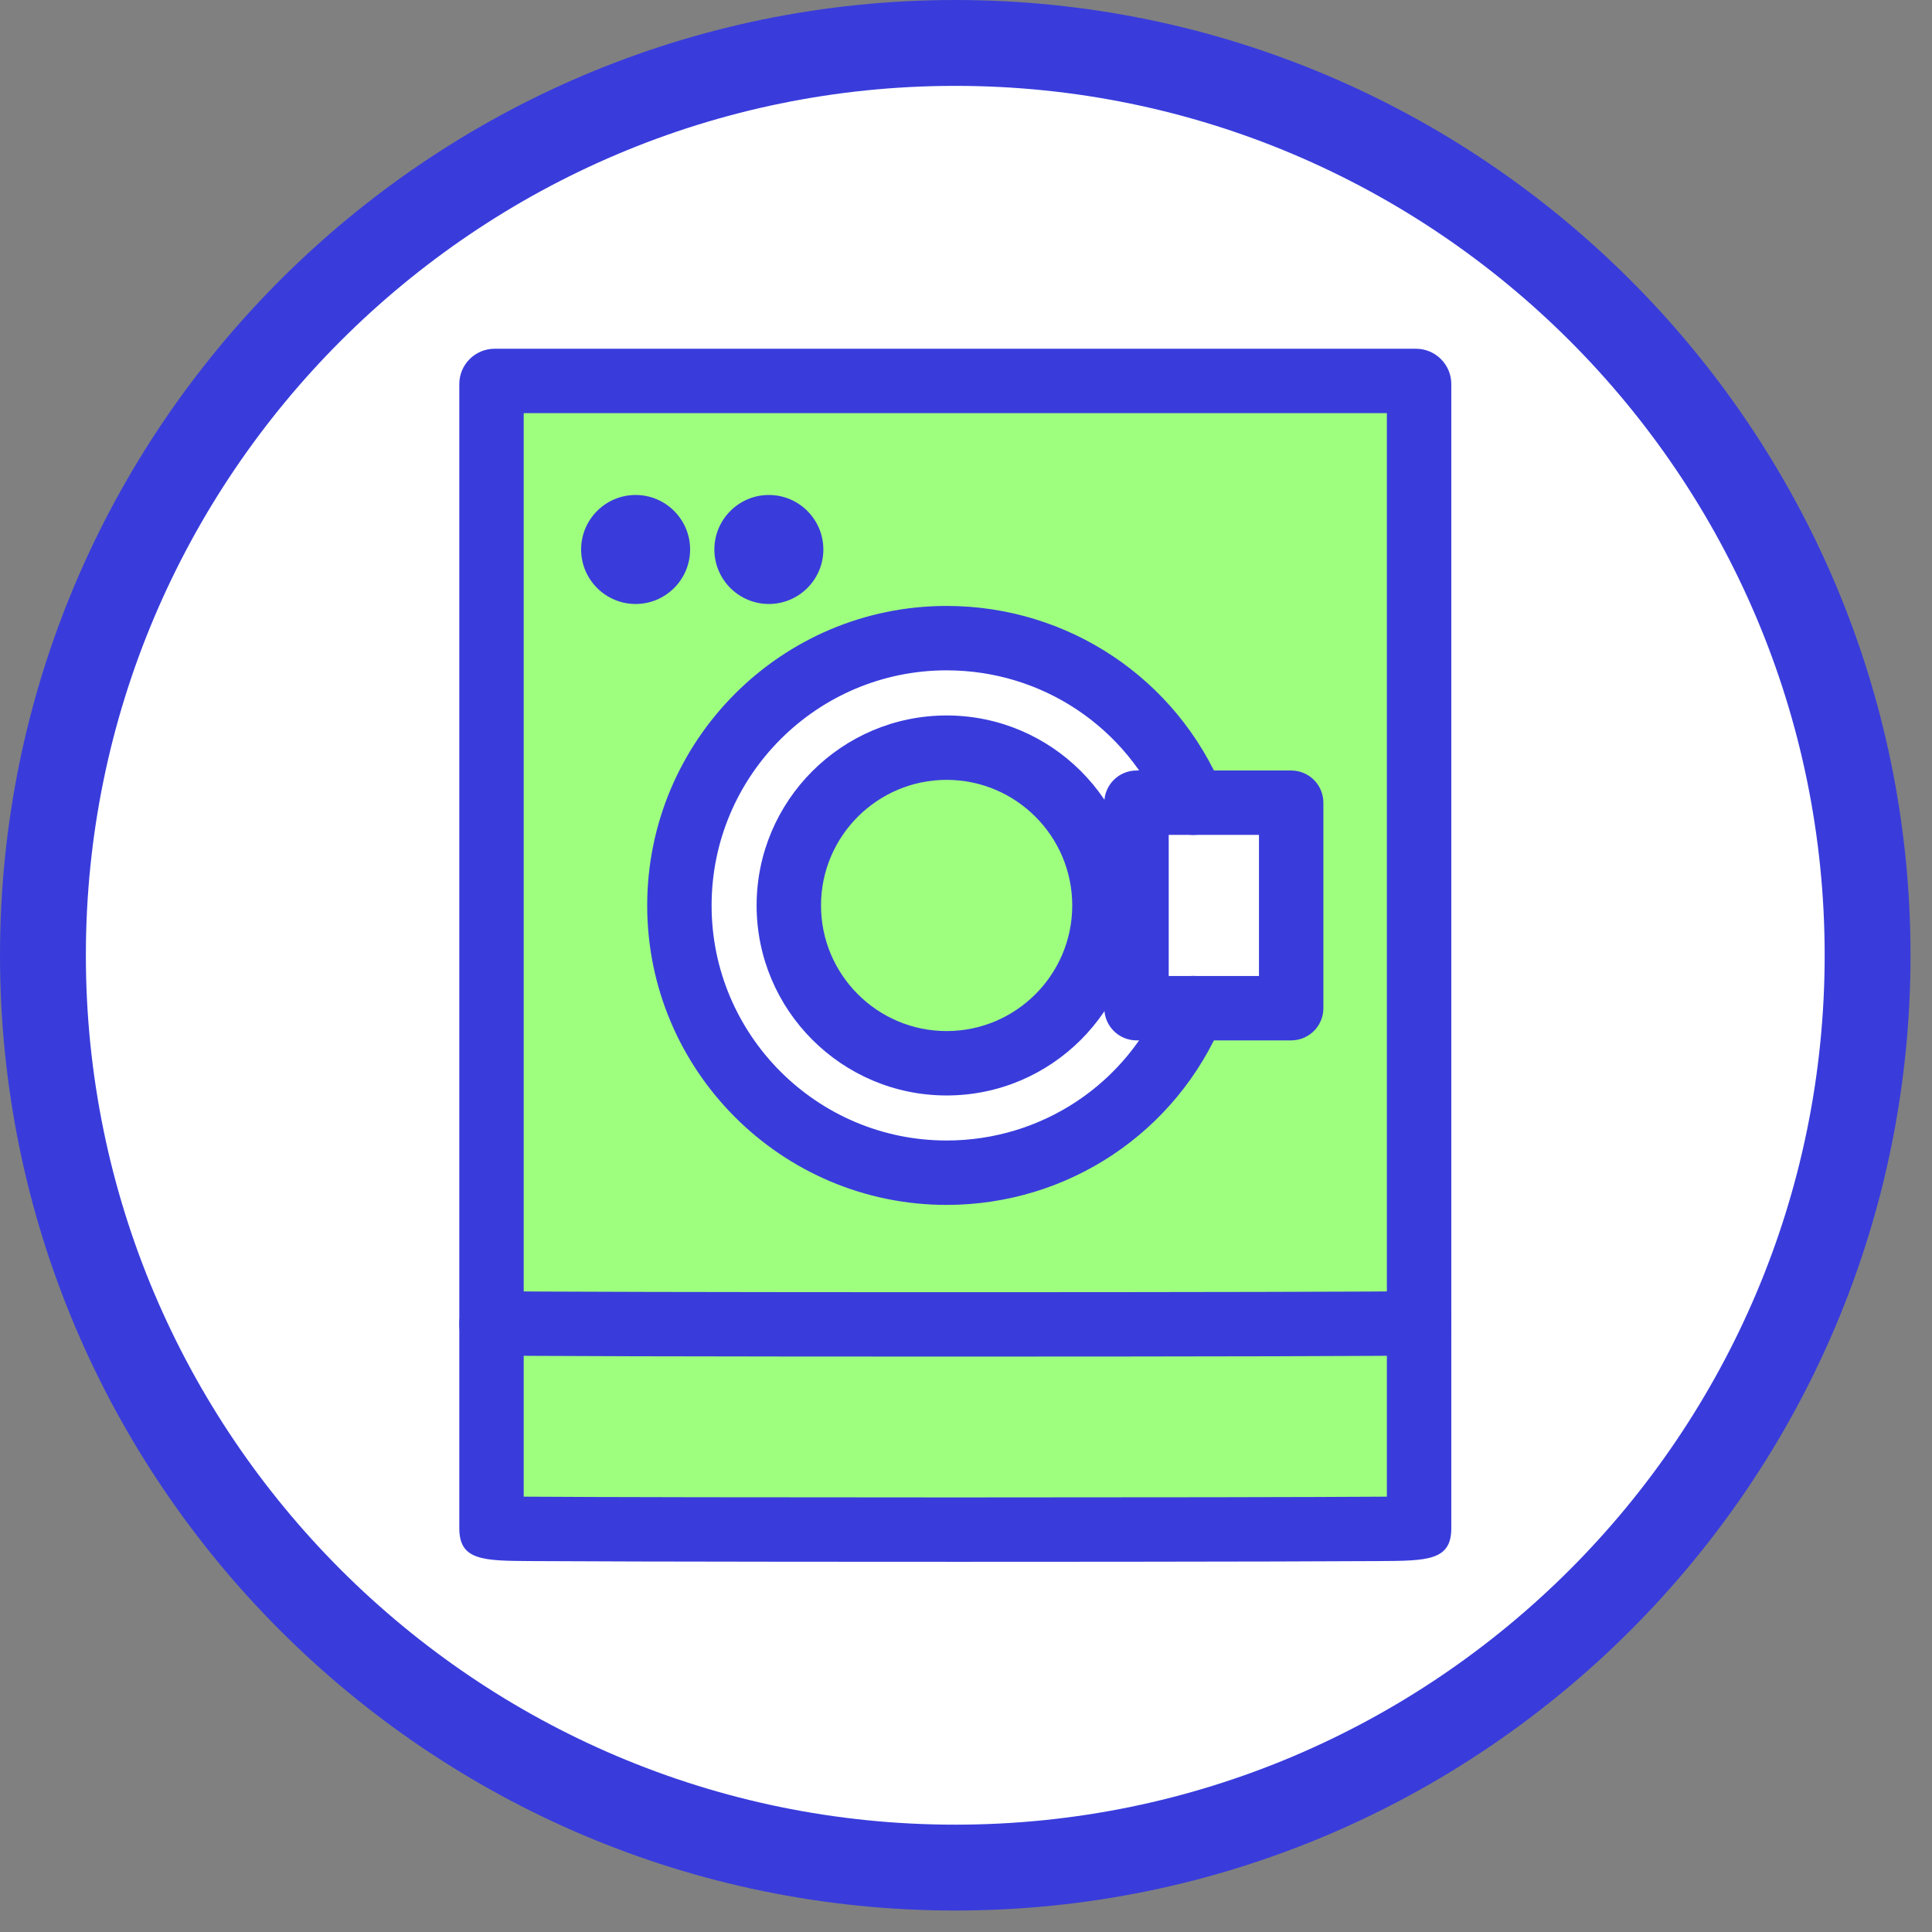
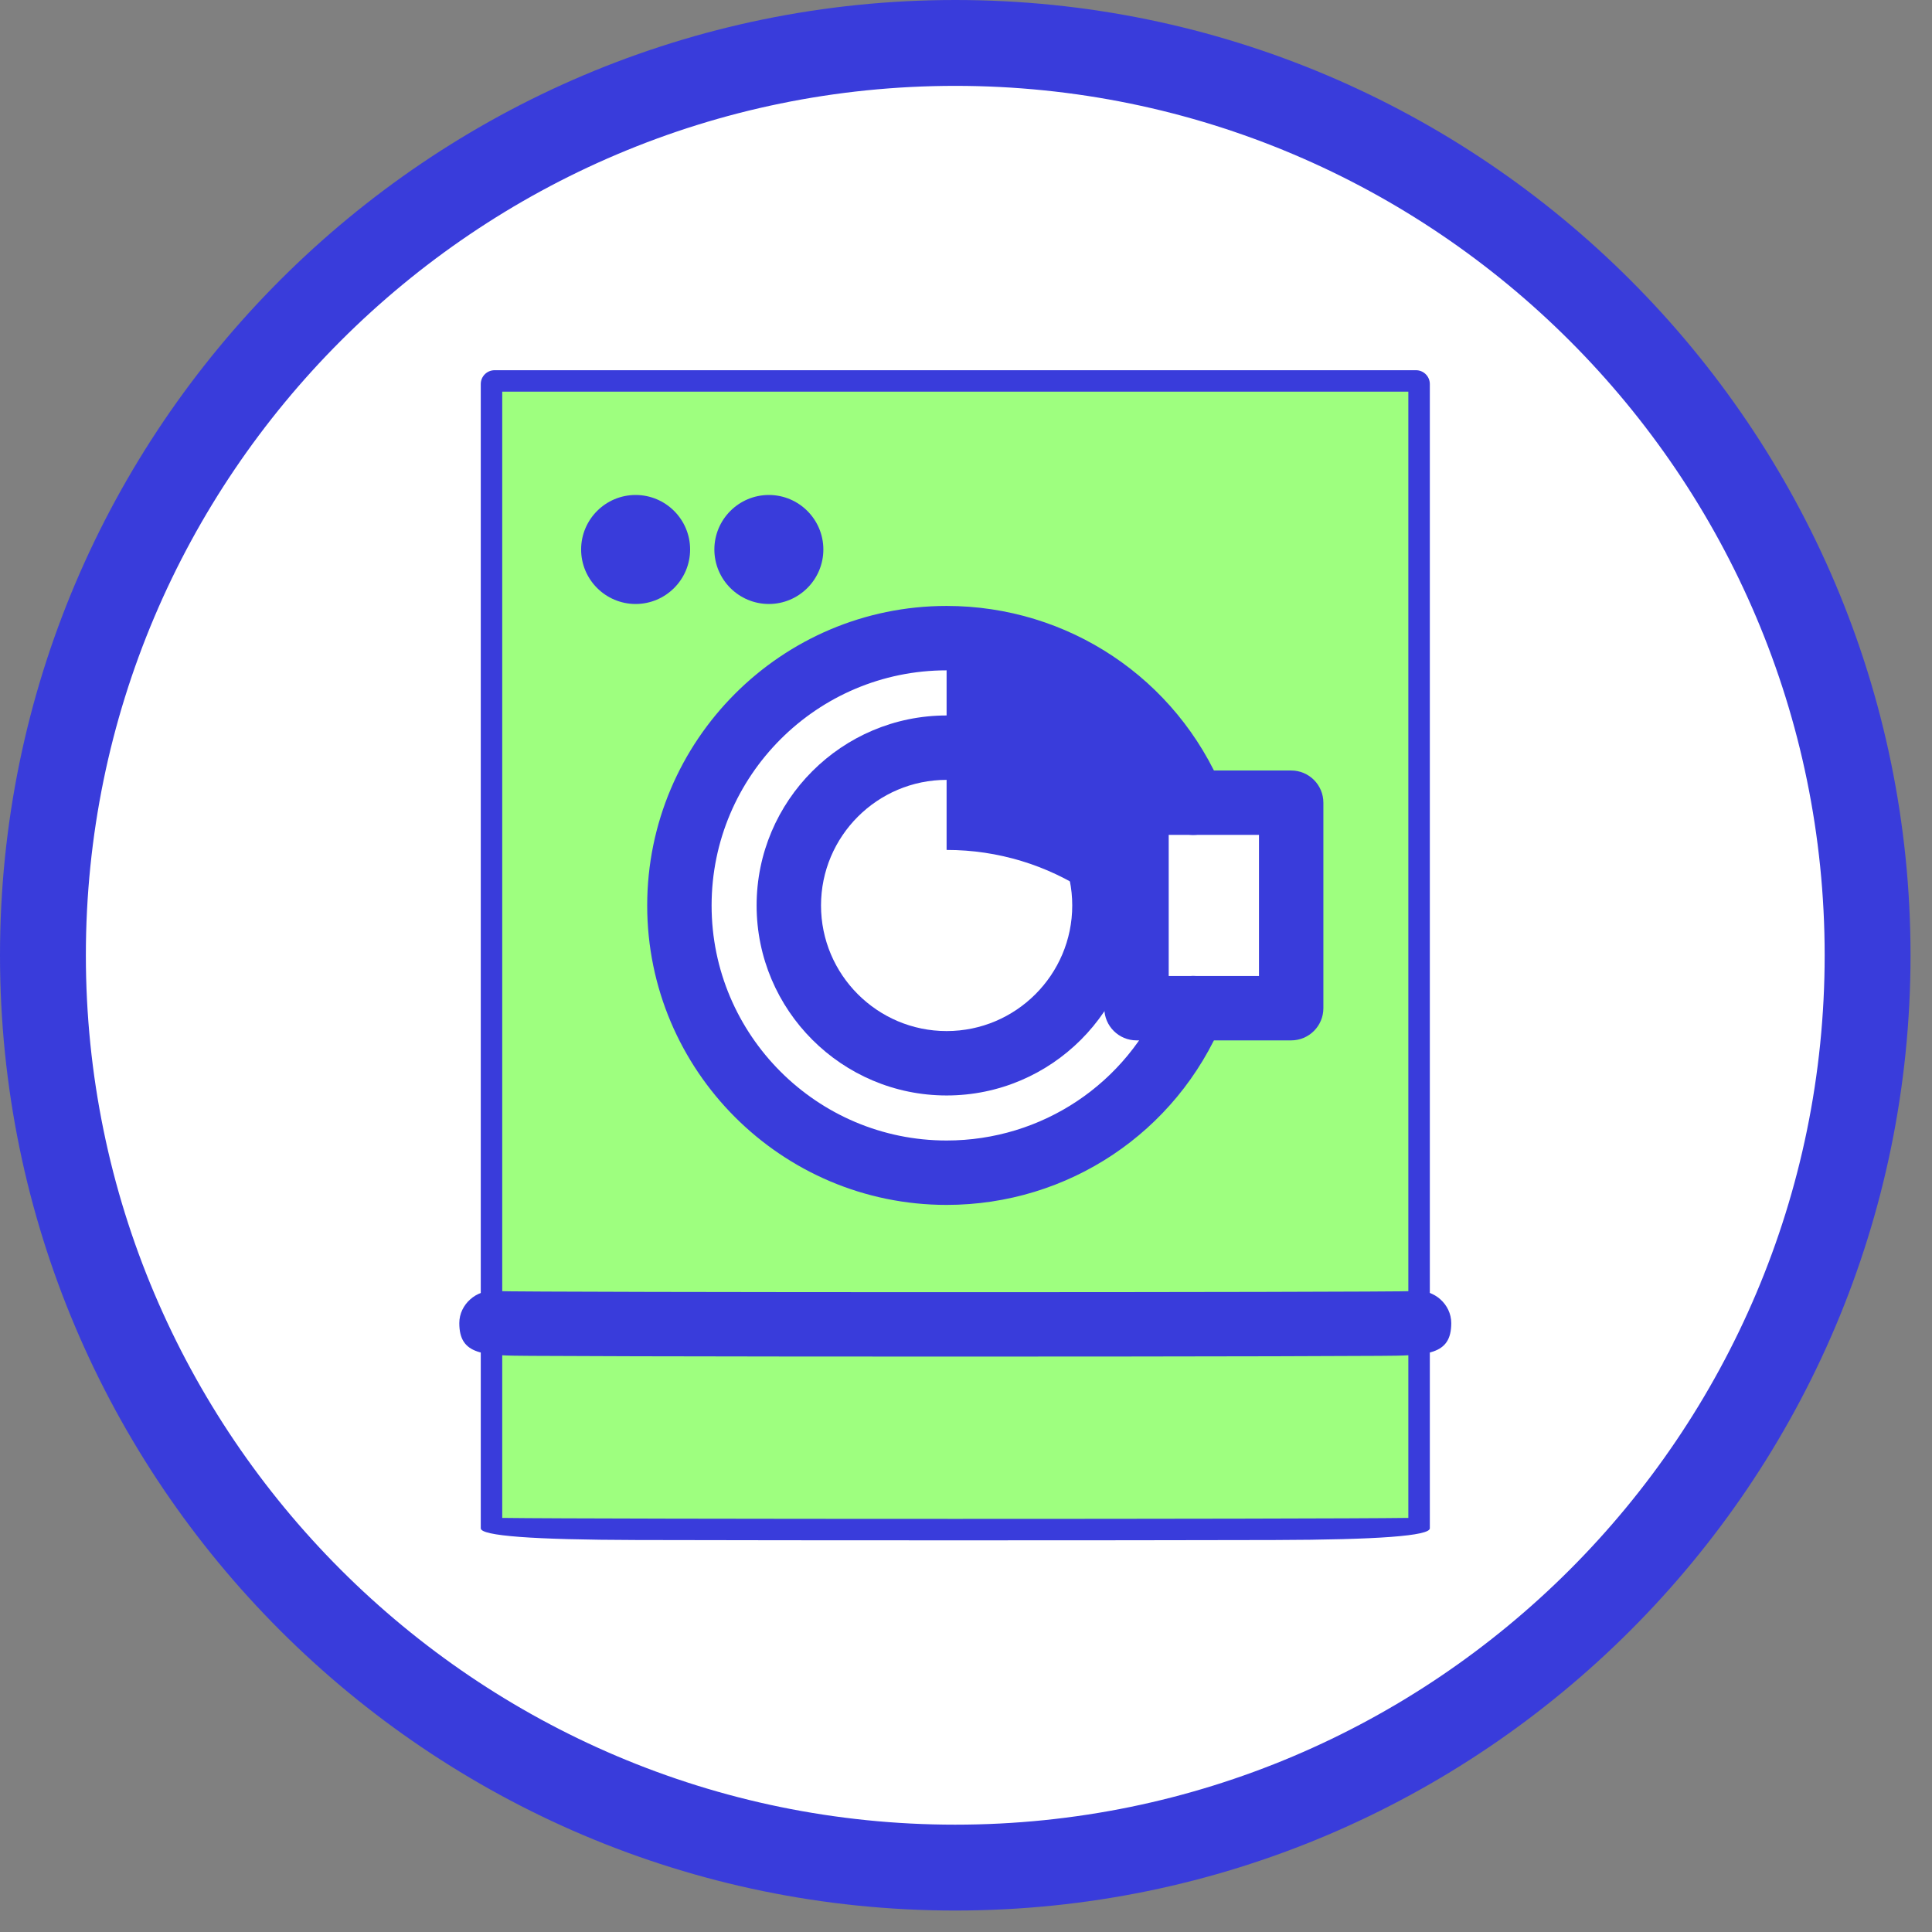
<svg xmlns="http://www.w3.org/2000/svg" id="_レイヤー_1" data-name="レイヤー 1" width="90" height="90" viewBox="0 0 90 90">
  <rect x="0" y="0" width="90" height="90" fill="#808080" stroke="none" />
  <defs>
    <style>
      .cls-1 {
        fill: #fff;
      }

      .cls-2 {
        fill: #9eff7f;
      }

      .cls-3 {
        fill: #393cdb;
      }
    </style>
  </defs>
  <g>
    <circle class="cls-1" cx="44.5" cy="44.5" r="42.5" />
    <path class="cls-3" d="M44.5,89C19.963,89,0,69.037,0,44.5S19.963,0,44.5,0s44.5,19.963,44.5,44.5-19.963,44.5-44.5,44.5ZM44.5,4C22.168,4,4,22.168,4,44.5s18.168,40.5,40.5,40.5,40.5-18.168,40.5-40.5S66.832,4,44.5,4Z" />
  </g>
  <g>
    <g>
      <g>
        <path class="cls-2" d="M22.895,71.195V17.89c0-.08.065-.144.144-.144h42.922c.08,0,.144.064.144.144v53.305c0,.08-43.21.08-43.21,0Z" />
        <path class="cls-3" d="M44.501,71.755c-5.402,0-10.804-.005-14.855-.015q-7.25-.018-7.25-.545V17.89c0-.355.289-.644.644-.644h42.923c.354,0,.644.289.644.644v53.305q0,.527-7.25.545c-4.052.01-9.453.015-14.854.015ZM23.396,70.71c4.343.061,37.869.061,42.21,0V18.246H23.396v52.465Z" />
      </g>
      <g>
        <path class="cls-1" d="M55.588,46.962c-1.869,4.502-6.307,7.667-11.492,7.667-6.872,0-12.447-5.575-12.447-12.447,0-6.88,5.575-12.455,12.447-12.455,5.186,0,9.623,3.165,11.492,7.667v9.568Z" />
-         <path class="cls-3" d="M44.096,55.129c-7.139,0-12.947-5.808-12.947-12.947,0-7.143,5.809-12.955,12.947-12.955,5.25,0,9.942,3.13,11.954,7.975l.038.192-.038,9.76c-2.012,4.845-6.704,7.975-11.954,7.975ZM44.096,30.227c-6.588,0-11.947,5.363-11.947,11.955,0,6.587,5.359,11.947,11.947,11.947,4.812,0,9.115-2.849,10.992-7.268v-9.366c-1.877-4.419-6.181-7.268-10.992-7.268Z" />
+         <path class="cls-3" d="M44.096,55.129c-7.139,0-12.947-5.808-12.947-12.947,0-7.143,5.809-12.955,12.947-12.955,5.25,0,9.942,3.13,11.954,7.975l.038.192-.038,9.76c-2.012,4.845-6.704,7.975-11.954,7.975ZM44.096,30.227c-6.588,0-11.947,5.363-11.947,11.955,0,6.587,5.359,11.947,11.947,11.947,4.812,0,9.115-2.849,10.992-7.268c-1.877-4.419-6.181-7.268-10.992-7.268Z" />
      </g>
      <g>
-         <circle class="cls-2" cx="44.097" cy="42.179" r="7.351" transform="translate(-16.345 50.574) rotate(-51.634)" />
        <path class="cls-3" d="M44.098,50.031c-4.329,0-7.852-3.522-7.852-7.851,0-4.329,3.522-7.851,7.852-7.851s7.851,3.522,7.851,7.851c0,4.329-3.521,7.851-7.851,7.851ZM44.098,35.329c-3.778,0-6.852,3.073-6.852,6.851s3.073,6.851,6.852,6.851c3.777,0,6.851-3.073,6.851-6.851s-3.073-6.851-6.851-6.851Z" />
      </g>
      <g>
        <rect class="cls-1" x="52.944" y="37.394" width="7.205" height="9.572" />
        <path class="cls-3" d="M60.648,47.465h-8.205v-10.572h8.205v10.572ZM53.443,46.465h6.205v-8.572h-6.205v8.572Z" />
      </g>
    </g>
    <g>
      <g>
-         <path class="cls-3" d="M44.501,72.755c-5.403,0-10.806-.005-14.857-.015-2.028-.005-3.718-.011-4.9-.019-2.229-.014-3.348-.021-3.348-1.526V17.89c0-.906.737-1.644,1.644-1.644h42.923c.906,0,1.644.738,1.644,1.644v53.305c0,1.505-1.118,1.512-3.348,1.526-1.183.007-2.872.014-4.9.019-4.052.01-9.454.015-14.856.015ZM24.396,69.72c6.535.048,33.675.048,40.21,0V19.246H24.396v50.474Z" />
        <path class="cls-3" d="M44.501,63.195c-5.403,0-10.806-.005-14.857-.015-2.028-.005-3.718-.011-4.9-.019-2.229-.014-3.348-.021-3.348-1.526,0-.88.813-1.576,1.652-1.492,1.922.07,40.987.07,42.905,0,.846-.085,1.652.612,1.652,1.492,0,1.505-1.118,1.512-3.348,1.526-1.183.007-2.872.014-4.9.019-4.052.01-9.454.015-14.856.015Z" />
      </g>
      <path class="cls-3" d="M44.096,56.129c-7.69,0-13.947-6.257-13.947-13.947,0-7.695,6.257-13.955,13.947-13.955,5.655,0,10.71,3.373,12.878,8.592.317.765-.046,1.643-.811,1.96-.77.318-1.644-.045-1.961-.81-1.7-4.096-5.667-6.742-10.106-6.742-6.036,0-10.947,4.914-10.947,10.955,0,6.036,4.911,10.947,10.947,10.947,4.439,0,8.406-2.646,10.106-6.742.317-.765,1.191-1.129,1.961-.81.765.318,1.128,1.195.811,1.96-2.168,5.219-7.223,8.592-12.878,8.592Z" />
      <path class="cls-3" d="M44.098,51.031c-4.881,0-8.852-3.97-8.852-8.851,0-4.88,3.971-8.851,8.852-8.851,4.88,0,8.851,3.97,8.851,8.851,0,4.881-3.971,8.851-8.851,8.851ZM44.098,36.329c-3.227,0-5.852,2.625-5.852,5.851,0,3.226,2.625,5.851,5.852,5.851,3.226,0,5.851-2.625,5.851-5.851,0-3.226-2.625-5.851-5.851-5.851Z" />
      <path class="cls-3" d="M60.148,48.465h-7.205c-.828,0-1.5-.672-1.5-1.5v-9.572c0-.828.672-1.5,1.5-1.5h7.205c.828,0,1.5.672,1.5,1.5v9.572c0,.828-.672,1.5-1.5,1.5ZM54.443,45.465h4.205v-6.572h-4.205v6.572Z" />
      <g>
        <path class="cls-3" d="M31.648,25.597c0,1.126-.913,2.039-2.039,2.039-1.126,0-2.039-.913-2.039-2.039,0-1.126.913-2.039,2.039-2.039,1.126,0,2.039.913,2.039,2.039Z" />
        <path class="cls-3" d="M29.609,28.136c-1.399,0-2.538-1.139-2.538-2.539s1.139-2.539,2.538-2.539c1.4,0,2.539,1.139,2.539,2.539s-1.139,2.539-2.539,2.539ZM29.609,24.058c-.848,0-1.538.69-1.538,1.539s.69,1.539,1.538,1.539c.849,0,1.539-.69,1.539-1.539s-.69-1.539-1.539-1.539Z" />
      </g>
      <g>
        <path class="cls-3" d="M37.856,25.597c0,1.126-.913,2.039-2.039,2.039-1.126,0-2.039-.913-2.039-2.039,0-1.126.913-2.039,2.039-2.039,1.126,0,2.039.913,2.039,2.039Z" />
        <path class="cls-3" d="M35.817,28.136c-1.4,0-2.539-1.139-2.539-2.539s1.139-2.539,2.539-2.539c1.399,0,2.538,1.139,2.538,2.539s-1.139,2.539-2.538,2.539ZM35.817,24.058c-.849,0-1.539.69-1.539,1.539s.69,1.539,1.539,1.539c.848,0,1.538-.69,1.538-1.539s-.69-1.539-1.538-1.539Z" />
      </g>
    </g>
  </g>
</svg>